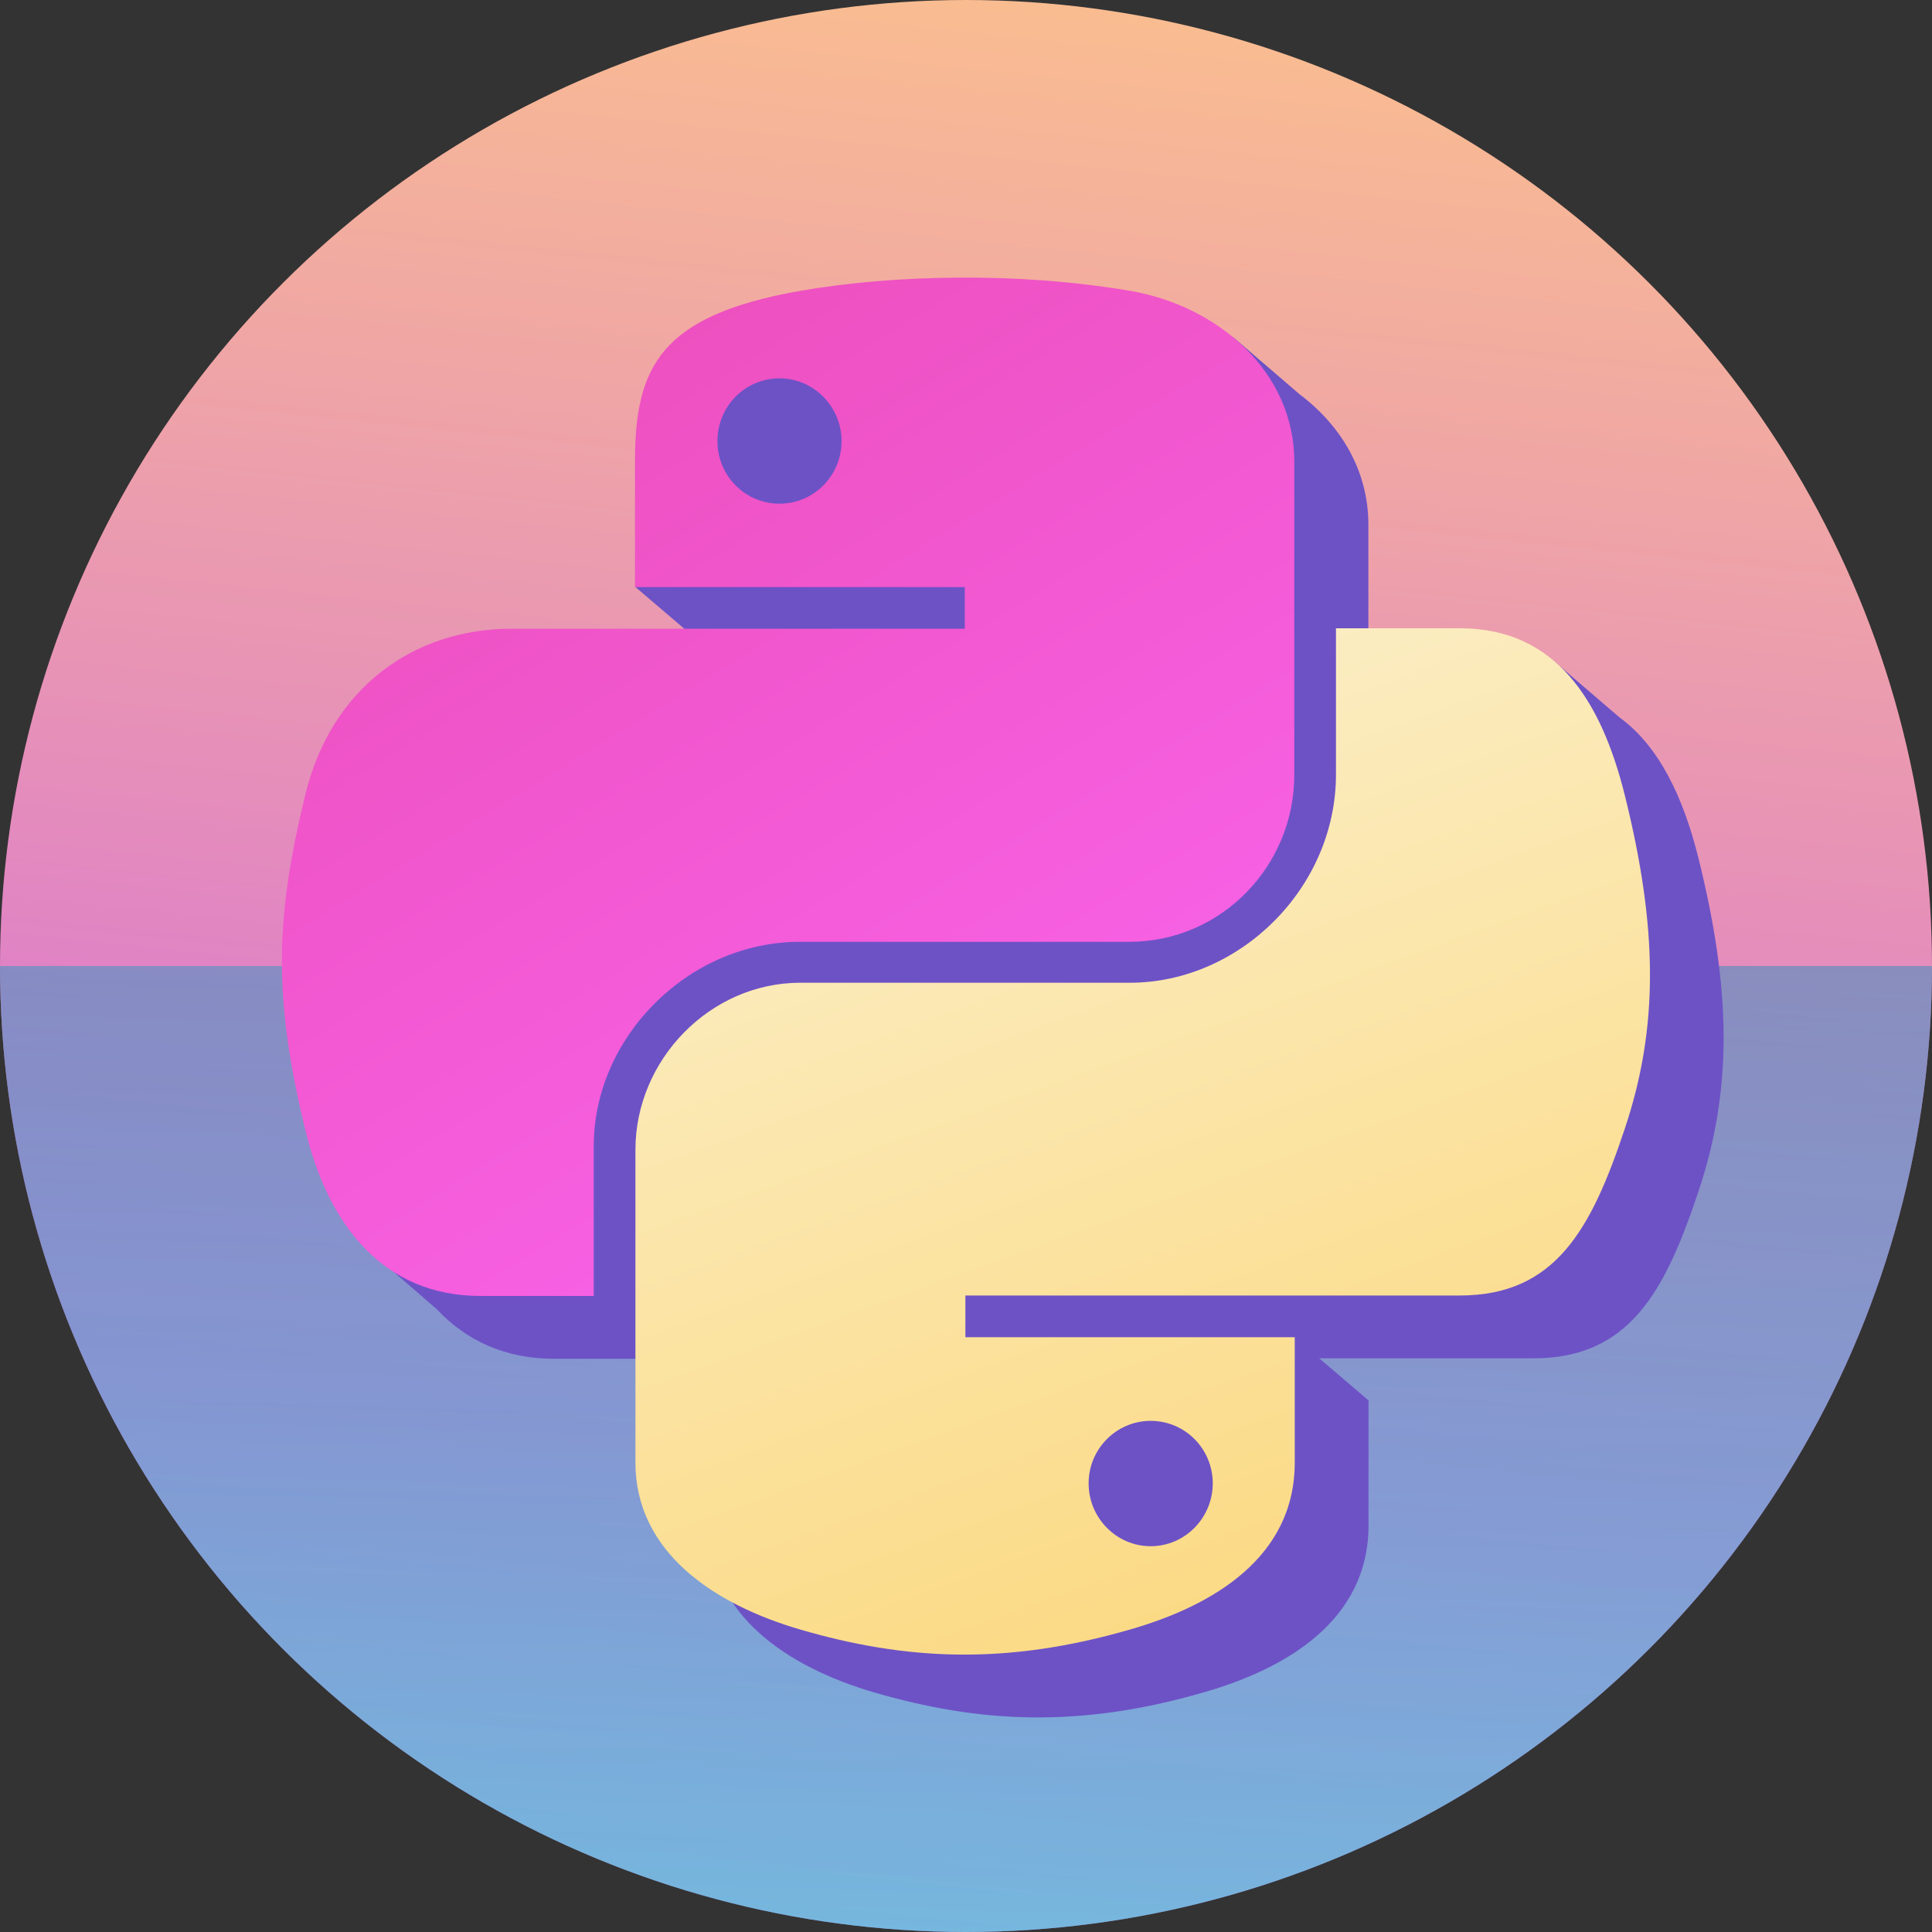
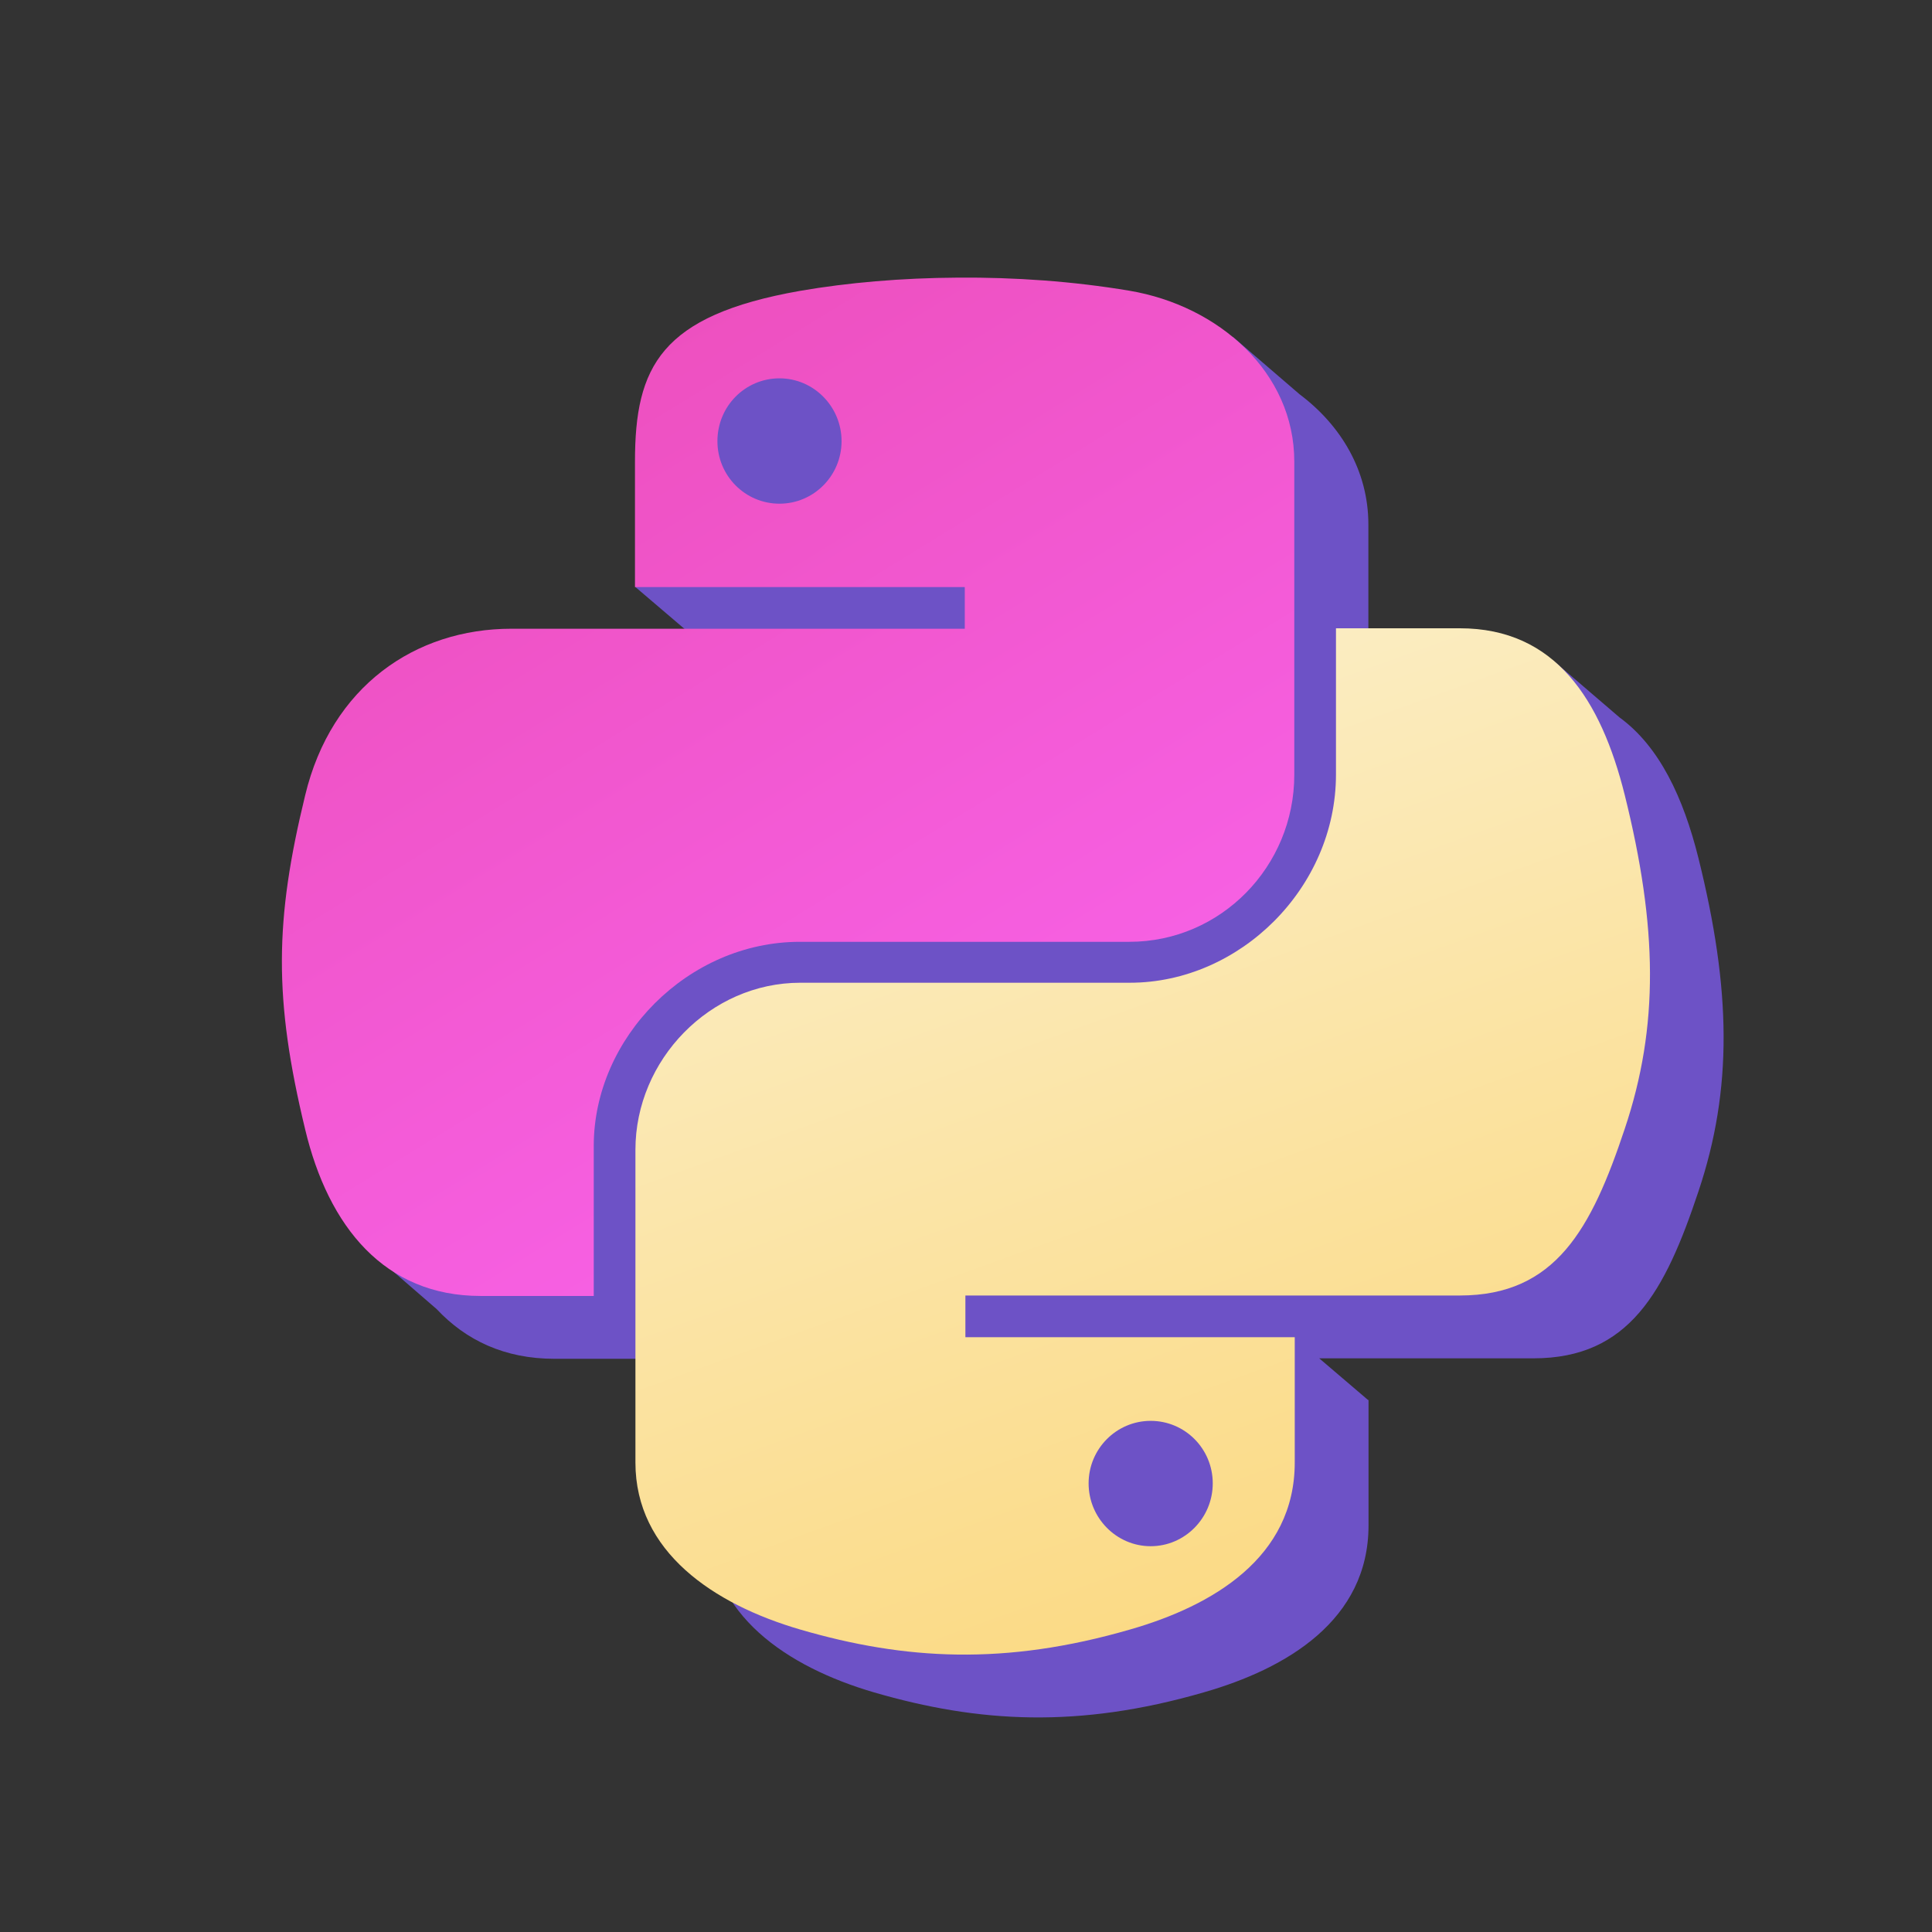
<svg xmlns="http://www.w3.org/2000/svg" xmlns:ns1="http://www.inkscape.org/namespaces/inkscape" xmlns:ns2="http://sodipodi.sourceforge.net/DTD/sodipodi-0.dtd" xmlns:xlink="http://www.w3.org/1999/xlink" ns1:export-ydpi="1024" ns1:export-xdpi="1024" ns1:export-filename="logo.png" ns2:docname="logo.svg" ns1:version="1.2 (dc2aedaf03, 2022-05-15)" id="svg1206" version="1.1" viewBox="0 0 12.7 12.7" height="48" width="48">
  <rect x="0" y="0" width="12.7" height="12.7" fill="#333333" stroke="none" />
  <ns2:namedview id="namedview1208" pagecolor="#ffffff" bordercolor="#868686" borderopacity="1" ns1:pageshadow="0" ns1:pageopacity="0" ns1:pagecheckerboard="true" ns1:document-units="mm" showgrid="false" units="px" ns1:zoom="2.5906005" ns1:cx="75.658134" ns1:cy="34.547974" ns1:window-width="1920" ns1:window-height="1040" ns1:window-x="1280" ns1:window-y="40" ns1:window-maximized="1" ns1:current-layer="layer1" borderlayer="false" ns1:showpageshadow="0" ns1:deskcolor="#d1d1d1" />
  <defs id="defs1203">
    <linearGradient ns1:collect="always" id="linearGradient5744">
      <stop style="stop-color:#fcc747;stop-opacity:1;" offset="0" id="stop5740" />
      <stop style="stop-color:#fafaed;stop-opacity:1;" offset="1" id="stop5742" />
    </linearGradient>
    <linearGradient ns1:collect="always" id="linearGradient5696">
      <stop style="stop-color:#e13b91;stop-opacity:1;" offset="0" id="stop5692" />
      <stop style="stop-color:#fe6dff;stop-opacity:1;" offset="1" id="stop5694" />
    </linearGradient>
    <linearGradient ns1:collect="always" id="linearGradient1646">
      <stop style="stop-color:#fcd88b;stop-opacity:1;" offset="0" id="stop1642" />
      <stop style="stop-color:#c44cd8;stop-opacity:1;" offset="1" id="stop1644" />
    </linearGradient>
    <linearGradient ns1:collect="always" xlink:href="#linearGradient5696" id="linearGradient2243" gradientUnits="userSpaceOnUse" gradientTransform="matrix(0.069,0,0,0.069,-0.249,-2.072)" x1="-1.566" y1="1.241" x2="122.392" y2="203.21" />
    <linearGradient ns1:collect="always" xlink:href="#linearGradient5744" id="linearGradient2245" gradientUnits="userSpaceOnUse" gradientTransform="matrix(0.069,0,0,0.069,-0.249,-2.072)" x1="140.366" y1="281.616" x2="61.302" y2="62.666" />
    <linearGradient ns1:collect="always" xlink:href="#linearGradient7250" id="linearGradient9126" gradientUnits="userSpaceOnUse" gradientTransform="matrix(0.053,0,0,0.078,22.486,-8.71)" x1="107.468" y1="73.778" x2="88.601" y2="340.927" />
    <linearGradient ns1:collect="always" id="linearGradient7250">
      <stop style="stop-color:#fcc38b;stop-opacity:1" offset="0" id="stop5608" />
      <stop style="stop-color:#d76dd8;stop-opacity:1" offset="0.5" id="stop5610" />
      <stop style="stop-color:#4999f4;stop-opacity:1" offset="1" id="stop5612" />
    </linearGradient>
    <linearGradient ns1:collect="always" xlink:href="#linearGradient8359" id="linearGradient9128" gradientUnits="userSpaceOnUse" gradientTransform="matrix(0.049,0,0,0.061,-34.479,8.69)" x1="1434.832" y1="54.945" x2="1440.892" y2="-205.263" />
    <linearGradient ns1:collect="always" id="linearGradient8359">
      <stop style="stop-color:#53e8df;stop-opacity:0.603" offset="0" id="stop5615" />
      <stop style="stop-color:#26209b;stop-opacity:0.49" offset="1" id="stop5617" />
    </linearGradient>
    <clipPath clipPathUnits="userSpaceOnUse" id="clipPath6062">
      <path id="path6064" style="display:inline;fill:url(#linearGradient6066);fill-opacity:1;stroke:#303136;stroke-width:0;stroke-linecap:square;stroke-linejoin:bevel" d="m 42.346,5.033 a 6.35,6.35 0 0 1 -6.35,6.35 6.35,6.35 0 0 1 -6.35,-6.35 6.35,6.35 0 0 1 6.35,-6.35 6.35,6.35 0 0 1 6.35,6.35 z" />
    </clipPath>
    <linearGradient ns1:collect="always" xlink:href="#linearGradient1646" id="linearGradient6066" gradientUnits="userSpaceOnUse" gradientTransform="matrix(0.095,0,0,0.095,-20.47,-6.396)" x1="547.077" y1="34.765" x2="667.215" y2="269.671" />
    <clipPath clipPathUnits="userSpaceOnUse" id="clipPath7381">
-       <path id="path7383" style="display:inline;fill:url(#linearGradient7385);fill-opacity:1;stroke:#303136;stroke-width:0;stroke-linecap:square;stroke-linejoin:bevel" d="m 42.346,5.033 a 6.35,6.35 0 0 1 -6.35,6.35 6.35,6.35 0 0 1 -6.35,-6.35 6.35,6.35 0 0 1 6.35,-6.35 6.35,6.35 0 0 1 6.35,6.35 z" />
-     </clipPath>
+       </clipPath>
    <linearGradient ns1:collect="always" xlink:href="#linearGradient1646" id="linearGradient7385" gradientUnits="userSpaceOnUse" gradientTransform="matrix(0.095,0,0,0.095,-20.47,-6.396)" x1="547.077" y1="34.765" x2="667.215" y2="269.671" />
    <clipPath clipPathUnits="userSpaceOnUse" id="clipPath7387">
-       <path id="path7389" style="display:inline;fill:url(#linearGradient7391);fill-opacity:1;stroke:#303136;stroke-width:0;stroke-linecap:square;stroke-linejoin:bevel" d="m 42.346,5.033 a 6.35,6.35 0 0 1 -6.35,6.35 6.35,6.35 0 0 1 -6.35,-6.35 6.35,6.35 0 0 1 6.35,-6.35 6.35,6.35 0 0 1 6.35,6.35 z" />
-     </clipPath>
+       </clipPath>
    <linearGradient ns1:collect="always" xlink:href="#linearGradient1646" id="linearGradient7391" gradientUnits="userSpaceOnUse" gradientTransform="matrix(0.095,0,0,0.095,-20.47,-6.396)" x1="547.077" y1="34.765" x2="667.215" y2="269.671" />
  </defs>
  <g ns1:label="Layer 1" ns1:groupmode="layer" id="layer1">
    <g id="g7395" transform="translate(-30.926,0.335)">
      <rect style="display:inline;fill:url(#linearGradient9126);fill-opacity:1;stroke-width:0.105;stroke-linecap:square;stroke-linejoin:bevel" id="rect1064-9-6-7" width="24.95" height="14.034" x="23.521" y="-1.985" ns1:export-filename="/home/kosa/Documents/code/python/PythonDiscord/branding/events/summer_code_jam_2021/site_banner.png" ns1:export-xdpi="150" ns1:export-ydpi="150" clip-path="url(#clipPath7387)" transform="translate(1.28,0.982)" />
      <rect style="display:inline;fill:url(#linearGradient9128);fill-opacity:1;stroke:#ebddbc;stroke-width:0;stroke-dasharray:none;stroke-opacity:0.005" id="rect16083-1-7" width="24.95" height="7.017" x="23.521" y="5.033" clip-path="url(#clipPath7381)" transform="translate(1.28,0.982)" />
    </g>
    <g id="g1629" transform="translate(-0.509,-0.72)">
      <path id="path5041-2-9-5-1-7-0" d="M 8.615,2.936 8.3,3.027 C 7.965,2.977 7.622,2.956 7.29,2.958 6.92,2.961 6.564,2.991 6.252,3.046 6.151,3.064 6.059,3.084 5.976,3.106 H 4.993 v 0.515 h 0.123 v 0.211 h 0.076 C 5.175,3.933 5.168,4.045 5.168,4.168 V 4.278 H 4.746 l -0.06,0.301 0.482,0.411 v 0.002 h 2.168 V 5.266 H 5.168 4.355 c -0.63,0 -1.183,0.378 -1.355,1.095 -0.2,0.821 -0.208,1.336 0,2.196 0.014,0.057 0.029,0.112 0.046,0.166 l -0.032,0.286 0.365,0.316 c 0.193,0.206 0.448,0.327 0.774,0.327 H 4.897 V 8.667 c 0,-0.712 0.619,-1.342 1.355,-1.342 h 2.168 c 0.602,0 1.084,-0.496 1.084,-1.098 V 4.168 c 0,-0.353 -0.18,-0.652 -0.452,-0.856 z M 10.718,5.061 10.326,5.263 H 9.776 v 0.003 0.282 0.676 c 0,0.745 -0.632,1.369 -1.355,1.369 H 6.255 c -0.594,0 -1.084,0.506 -1.084,1.098 V 10.747 c 0,0.586 0.512,0.931 1.084,1.098 0.687,0.2 1.344,0.238 2.166,0 0.545,-0.156 1.084,-0.474 1.084,-1.098 V 9.984 9.926 9.923 h -0.003 L 9.181,9.649 h 0.324 1.084 c 0.63,0 0.865,-0.438 1.084,-1.095 0.227,-0.676 0.216,-1.328 0,-2.196 C 11.574,5.962 11.417,5.627 11.155,5.436 Z M 7.339,9.649 H 8.913 V 9.923 H 7.339 Z" style="display:inline;fill:#6d52c6;fill-opacity:1;stroke:none;stroke-width:0.034;stroke-miterlimit:4;stroke-dasharray:none;stroke-opacity:1" ns1:connector-curvature="0" ns1:label="shadow" ns1:export-xdpi="128" ns1:export-ydpi="128" />
      <path style="display:inline;fill:url(#linearGradient2243);fill-opacity:1;stroke:none;stroke-width:0.076;stroke-miterlimit:4;stroke-dasharray:none;stroke-opacity:1" d="M 6.805,2.545 C 6.436,2.547 6.08,2.578 5.768,2.632 4.85,2.794 4.683,3.131 4.683,3.755 v 0.824 h 2.168 v 0.274 H 4.683 3.87 c -0.63,0 -1.183,0.378 -1.355,1.095 -0.2,0.821 -0.208,1.336 0,2.196 0.153,0.641 0.523,1.095 1.153,1.095 H 4.412 V 8.253 c 0,-0.712 0.619,-1.342 1.355,-1.342 h 2.166 c 0.602,0 1.084,-0.496 1.084,-1.098 v -2.059 c 0,-0.586 -0.496,-1.024 -1.084,-1.123 C 7.564,2.569 7.178,2.542 6.805,2.545 Z M 5.633,3.207 c 0.225,0 0.408,0.186 0.408,0.413 0,0.227 -0.183,0.411 -0.408,0.411 -0.225,0 -0.408,-0.183 -0.408,-0.411 0,-0.23 0.183,-0.413 0.408,-0.413 z" class="st2" id="path1948-2-9-9-7-8" ns1:connector-curvature="0" ns1:label="upper_snake" ns1:export-xdpi="128" ns1:export-ydpi="128" />
-       <path style="display:inline;fill:url(#linearGradient2245);fill-opacity:1;stroke:none;stroke-width:0.076;stroke-miterlimit:4;stroke-dasharray:none;stroke-opacity:1" d="m 9.291,4.853 v 0.958 c 0,0.745 -0.632,1.369 -1.355,1.369 H 5.77 c -0.594,0 -1.084,0.507 -1.084,1.098 v 2.056 c 0,0.586 0.512,0.931 1.084,1.098 0.687,0.2 1.344,0.238 2.166,0 0.545,-0.156 1.084,-0.474 1.084,-1.098 V 9.51 H 6.855 v -0.274 h 2.166 1.084 c 0.63,0 0.865,-0.438 1.084,-1.095 0.227,-0.676 0.216,-1.328 0,-2.196 -0.156,-0.624 -0.454,-1.095 -1.084,-1.095 H 9.291 Z M 8.073,10.06 c 0.225,0 0.408,0.183 0.408,0.411 0,0.227 -0.183,0.413 -0.408,0.413 -0.225,0 -0.408,-0.186 -0.408,-0.413 0,-0.227 0.183,-0.411 0.408,-0.411 z" class="st3" id="path1950-28-2-4-1-8" ns1:connector-curvature="0" ns1:label="lower_snake" ns1:export-xdpi="128" ns1:export-ydpi="128" />
+       <path style="display:inline;fill:url(#linearGradient2245);fill-opacity:1;stroke:none;stroke-width:0.076;stroke-miterlimit:4;stroke-dasharray:none;stroke-opacity:1" d="m 9.291,4.853 v 0.958 c 0,0.745 -0.632,1.369 -1.355,1.369 H 5.77 c -0.594,0 -1.084,0.507 -1.084,1.098 v 2.056 c 0,0.586 0.512,0.931 1.084,1.098 0.687,0.2 1.344,0.238 2.166,0 0.545,-0.156 1.084,-0.474 1.084,-1.098 V 9.51 H 6.855 v -0.274 h 2.166 1.084 c 0.63,0 0.865,-0.438 1.084,-1.095 0.227,-0.676 0.216,-1.328 0,-2.196 -0.156,-0.624 -0.454,-1.095 -1.084,-1.095 H 9.291 Z M 8.073,10.06 c 0.225,0 0.408,0.183 0.408,0.411 0,0.227 -0.183,0.413 -0.408,0.413 -0.225,0 -0.408,-0.186 -0.408,-0.413 0,-0.227 0.183,-0.411 0.408,-0.411 " class="st3" id="path1950-28-2-4-1-8" ns1:connector-curvature="0" ns1:label="lower_snake" ns1:export-xdpi="128" ns1:export-ydpi="128" />
    </g>
  </g>
</svg>